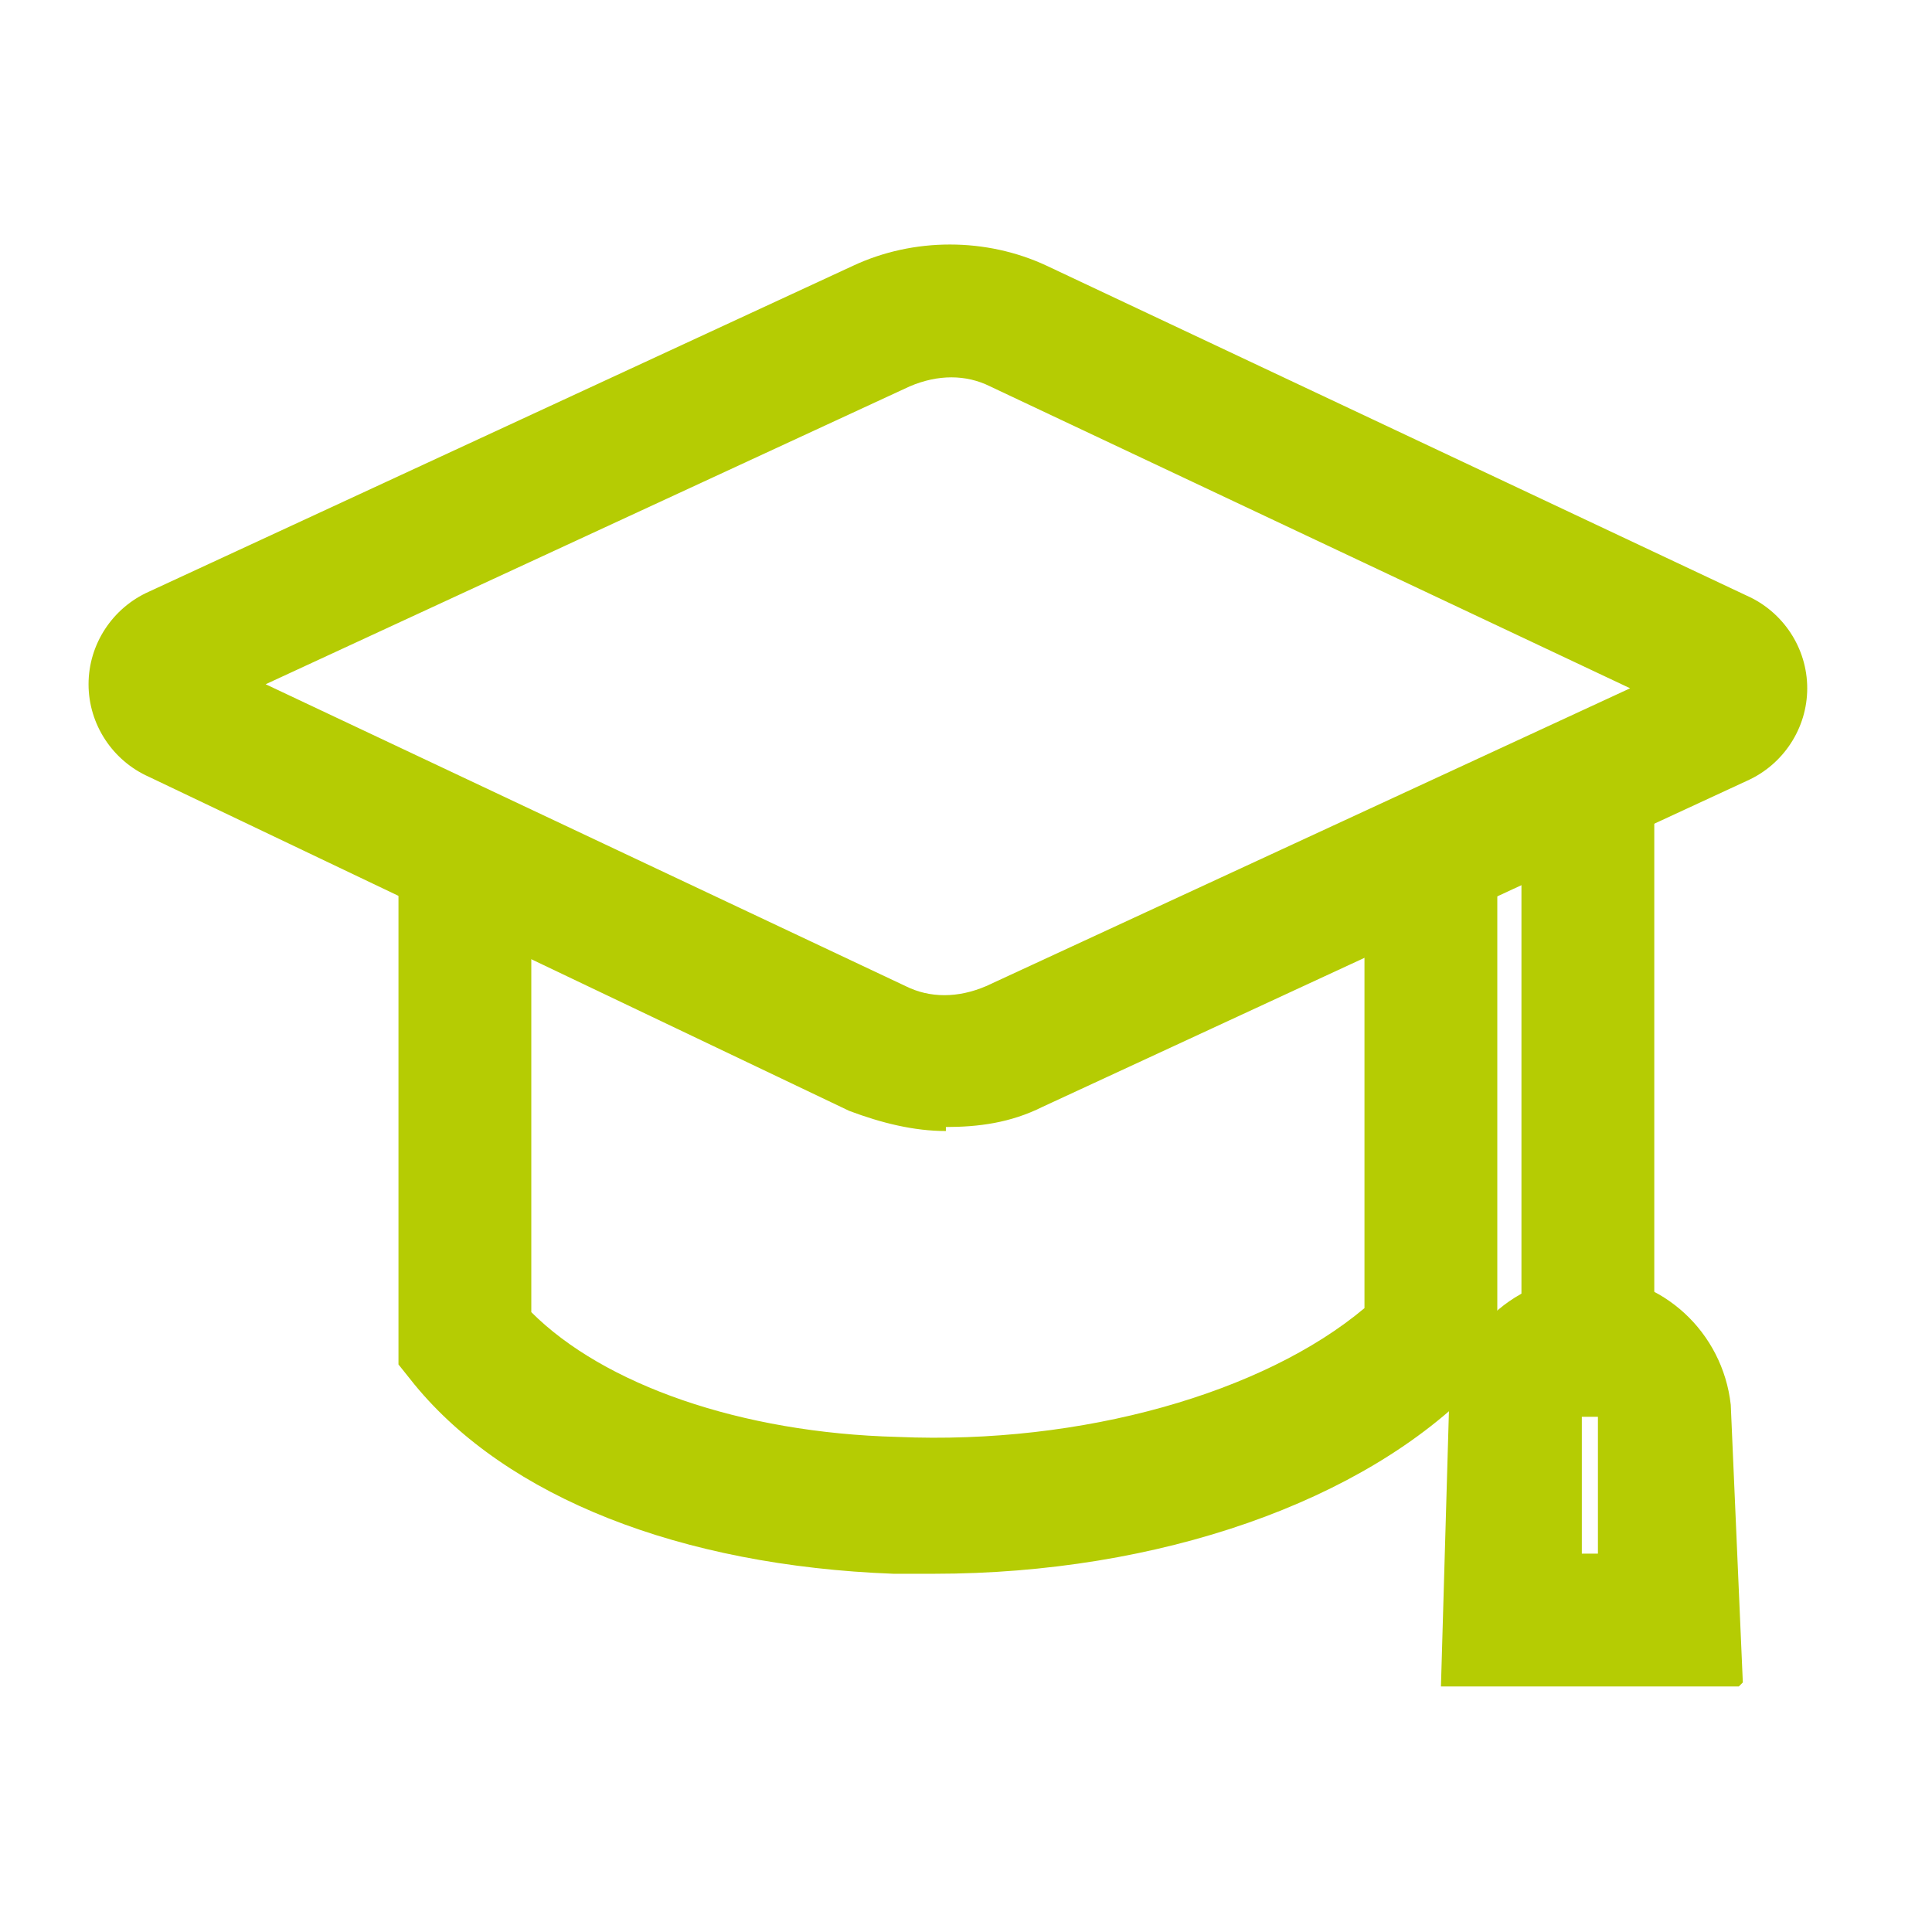
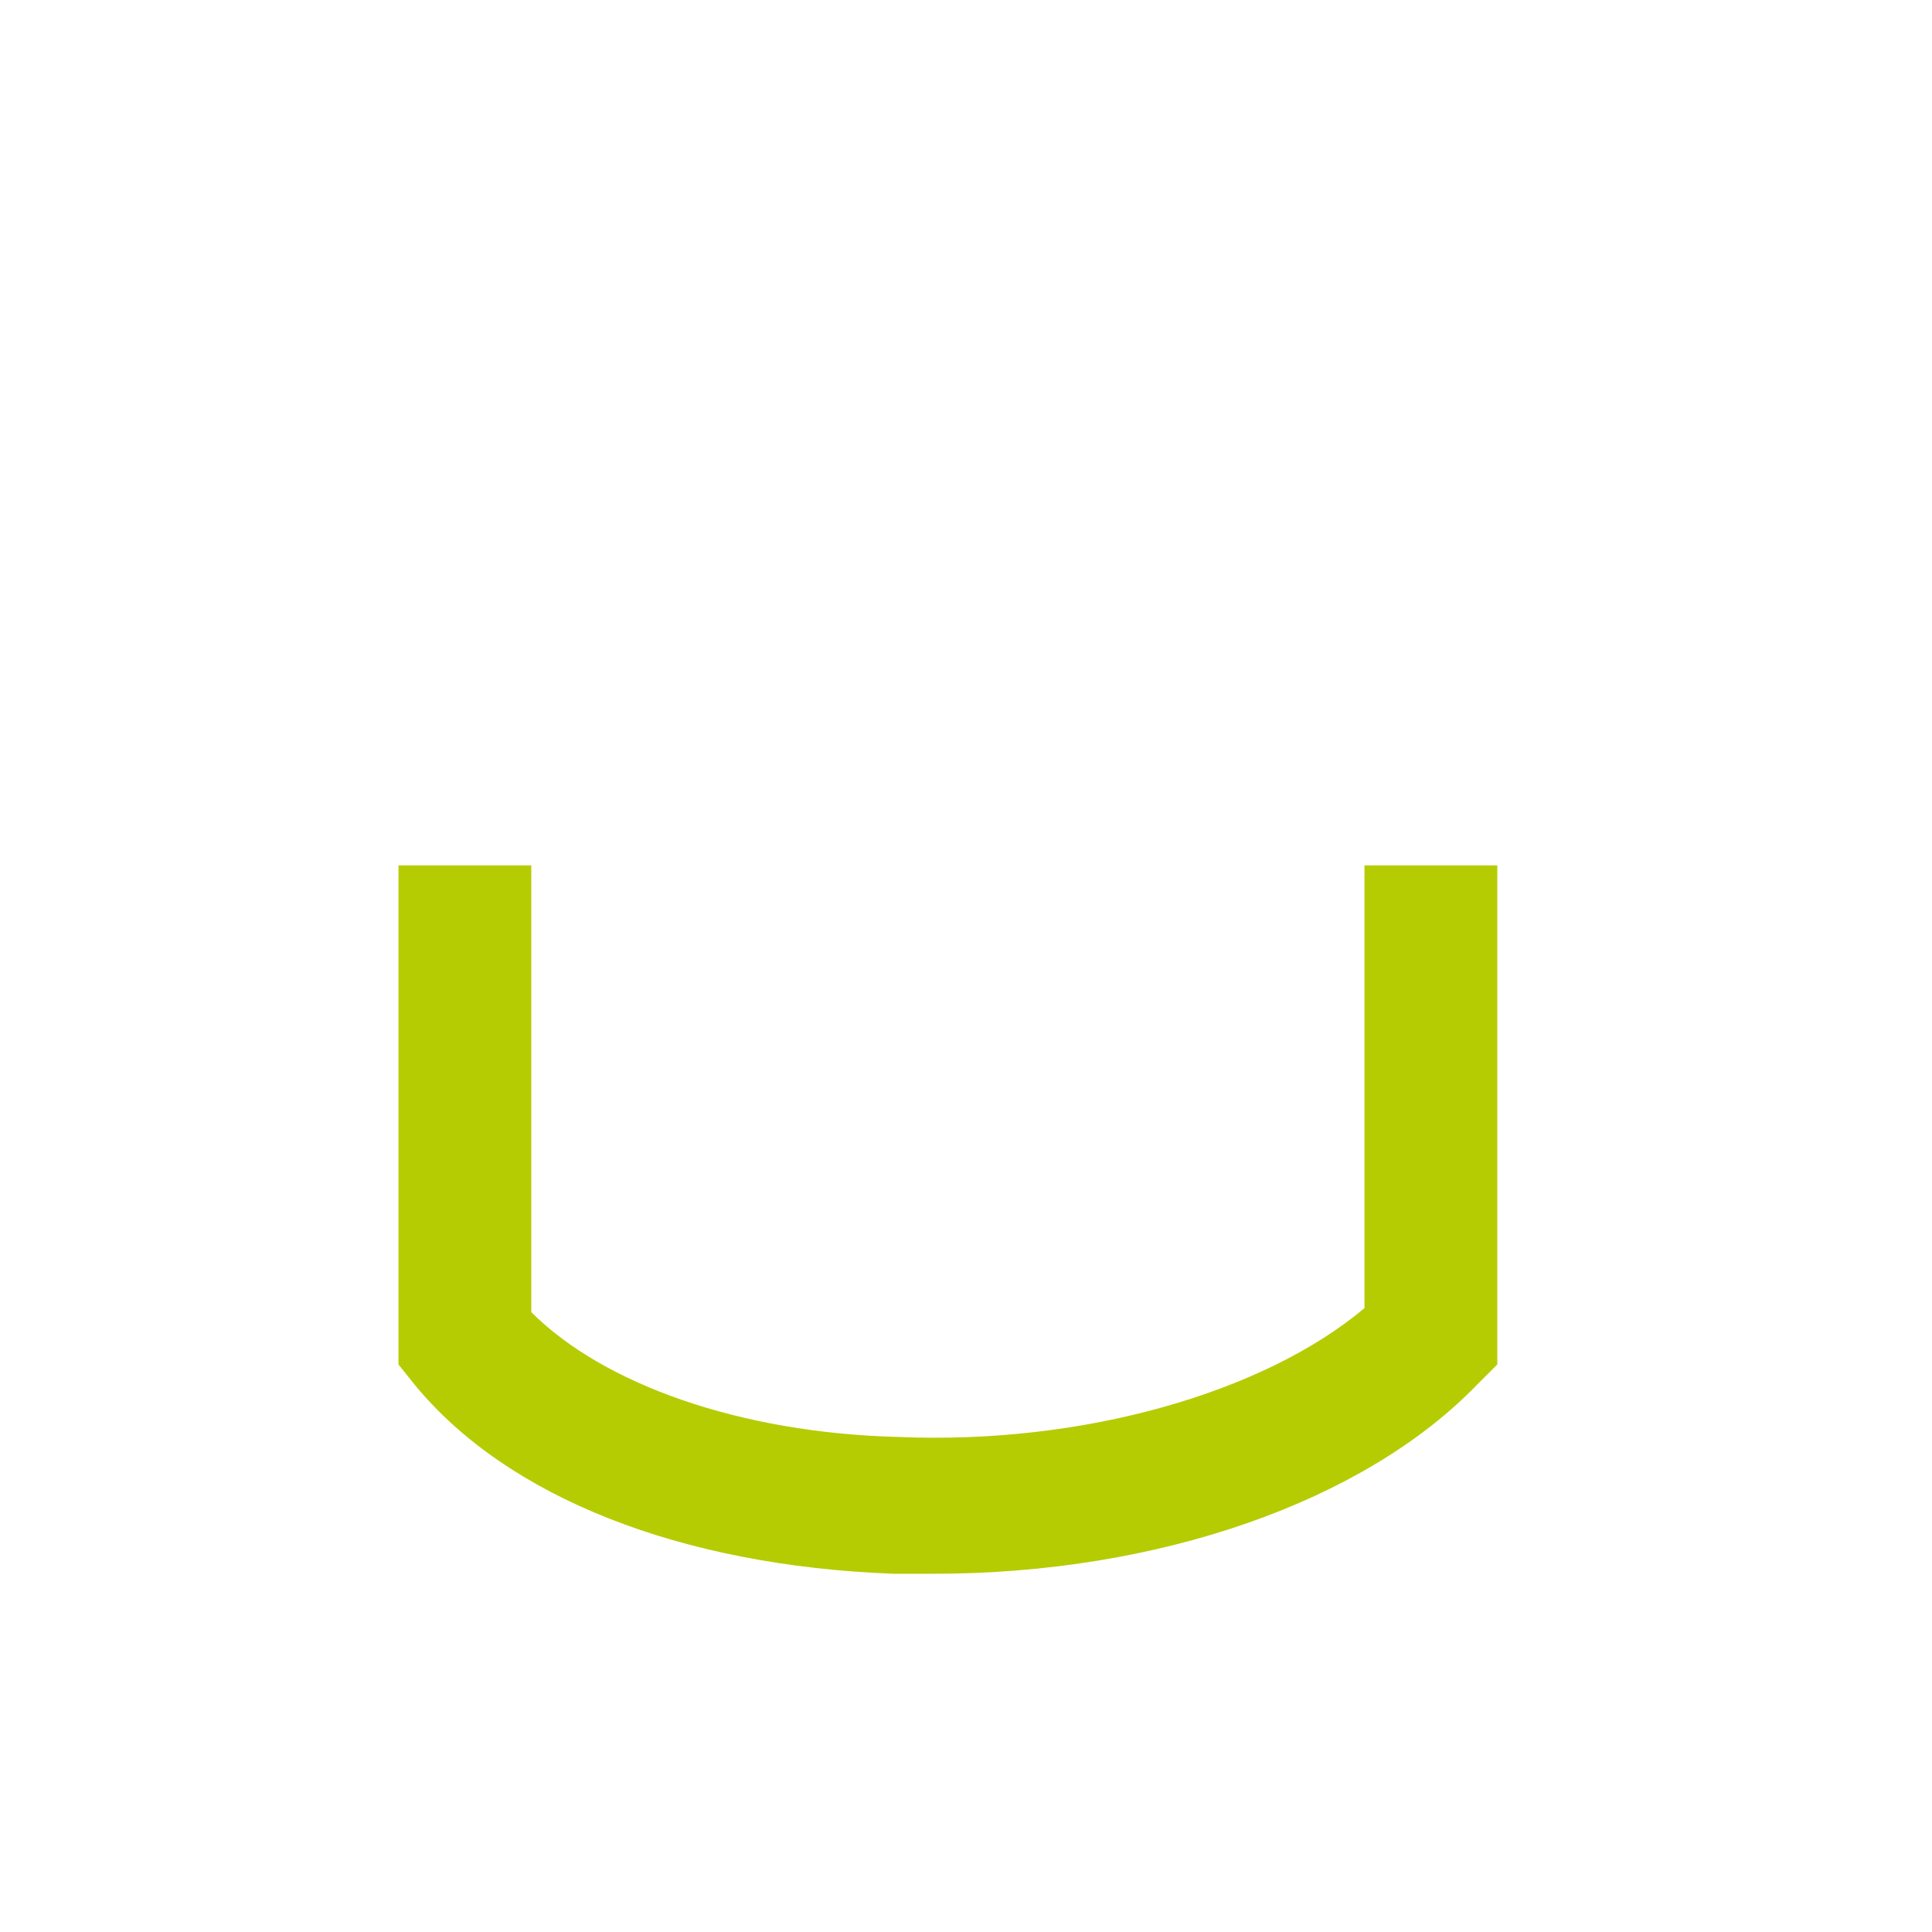
<svg xmlns="http://www.w3.org/2000/svg" id="Livello_1" version="1.1" viewBox="0 0 48 48">
  <defs>
    <style>
      .st0 {
        fill: #b5cc03;
      }
    </style>
  </defs>
  <g>
    <path class="st0" d="M23.3,39.1c-.4,0-.7,0-1.1,0-5.3-.2-9.6-1.9-11.9-4.7l-.4-.5v-12.4h3.3v11.1c1.8,1.8,5.2,3,9.1,3.1,4.6.2,9.1-1.1,11.6-3.2v-11h3.3v12.4l-.5.5c-2.8,2.9-7.9,4.7-13.5,4.7Z" />
-     <path class="st0" d="M23.5,28.1c-.8,0-1.6-.2-2.4-.5L3.7,19.3c-.9-.4-1.5-1.3-1.5-2.3,0-1,.6-1.9,1.5-2.3L21.2,6.6c1.5-.7,3.3-.7,4.8,0l17.4,8.2c.9.4,1.5,1.3,1.5,2.3s-.6,1.9-1.5,2.3l-17.5,8.1c-.8.4-1.6.5-2.4.5ZM6.6,17l15.9,7.5c.6.3,1.3.3,2,0l16-7.4-15.9-7.5c-.6-.3-1.3-.3-2,0l-16,7.4Z" />
-     <rect class="st0" x="37.8" y="19.8" width="3.3" height="13.5" />
  </g>
-   <path class="st0" d="M43.2,41.9h-7.4l.2-6.9c.1-1.9,1.7-3.3,3.5-3.3s3.3,1.4,3.5,3.2l.3,6.9ZM39.2,38.6h.5v-3.4c-.1,0-.4,0-.4,0v3.4Z" />
</svg>